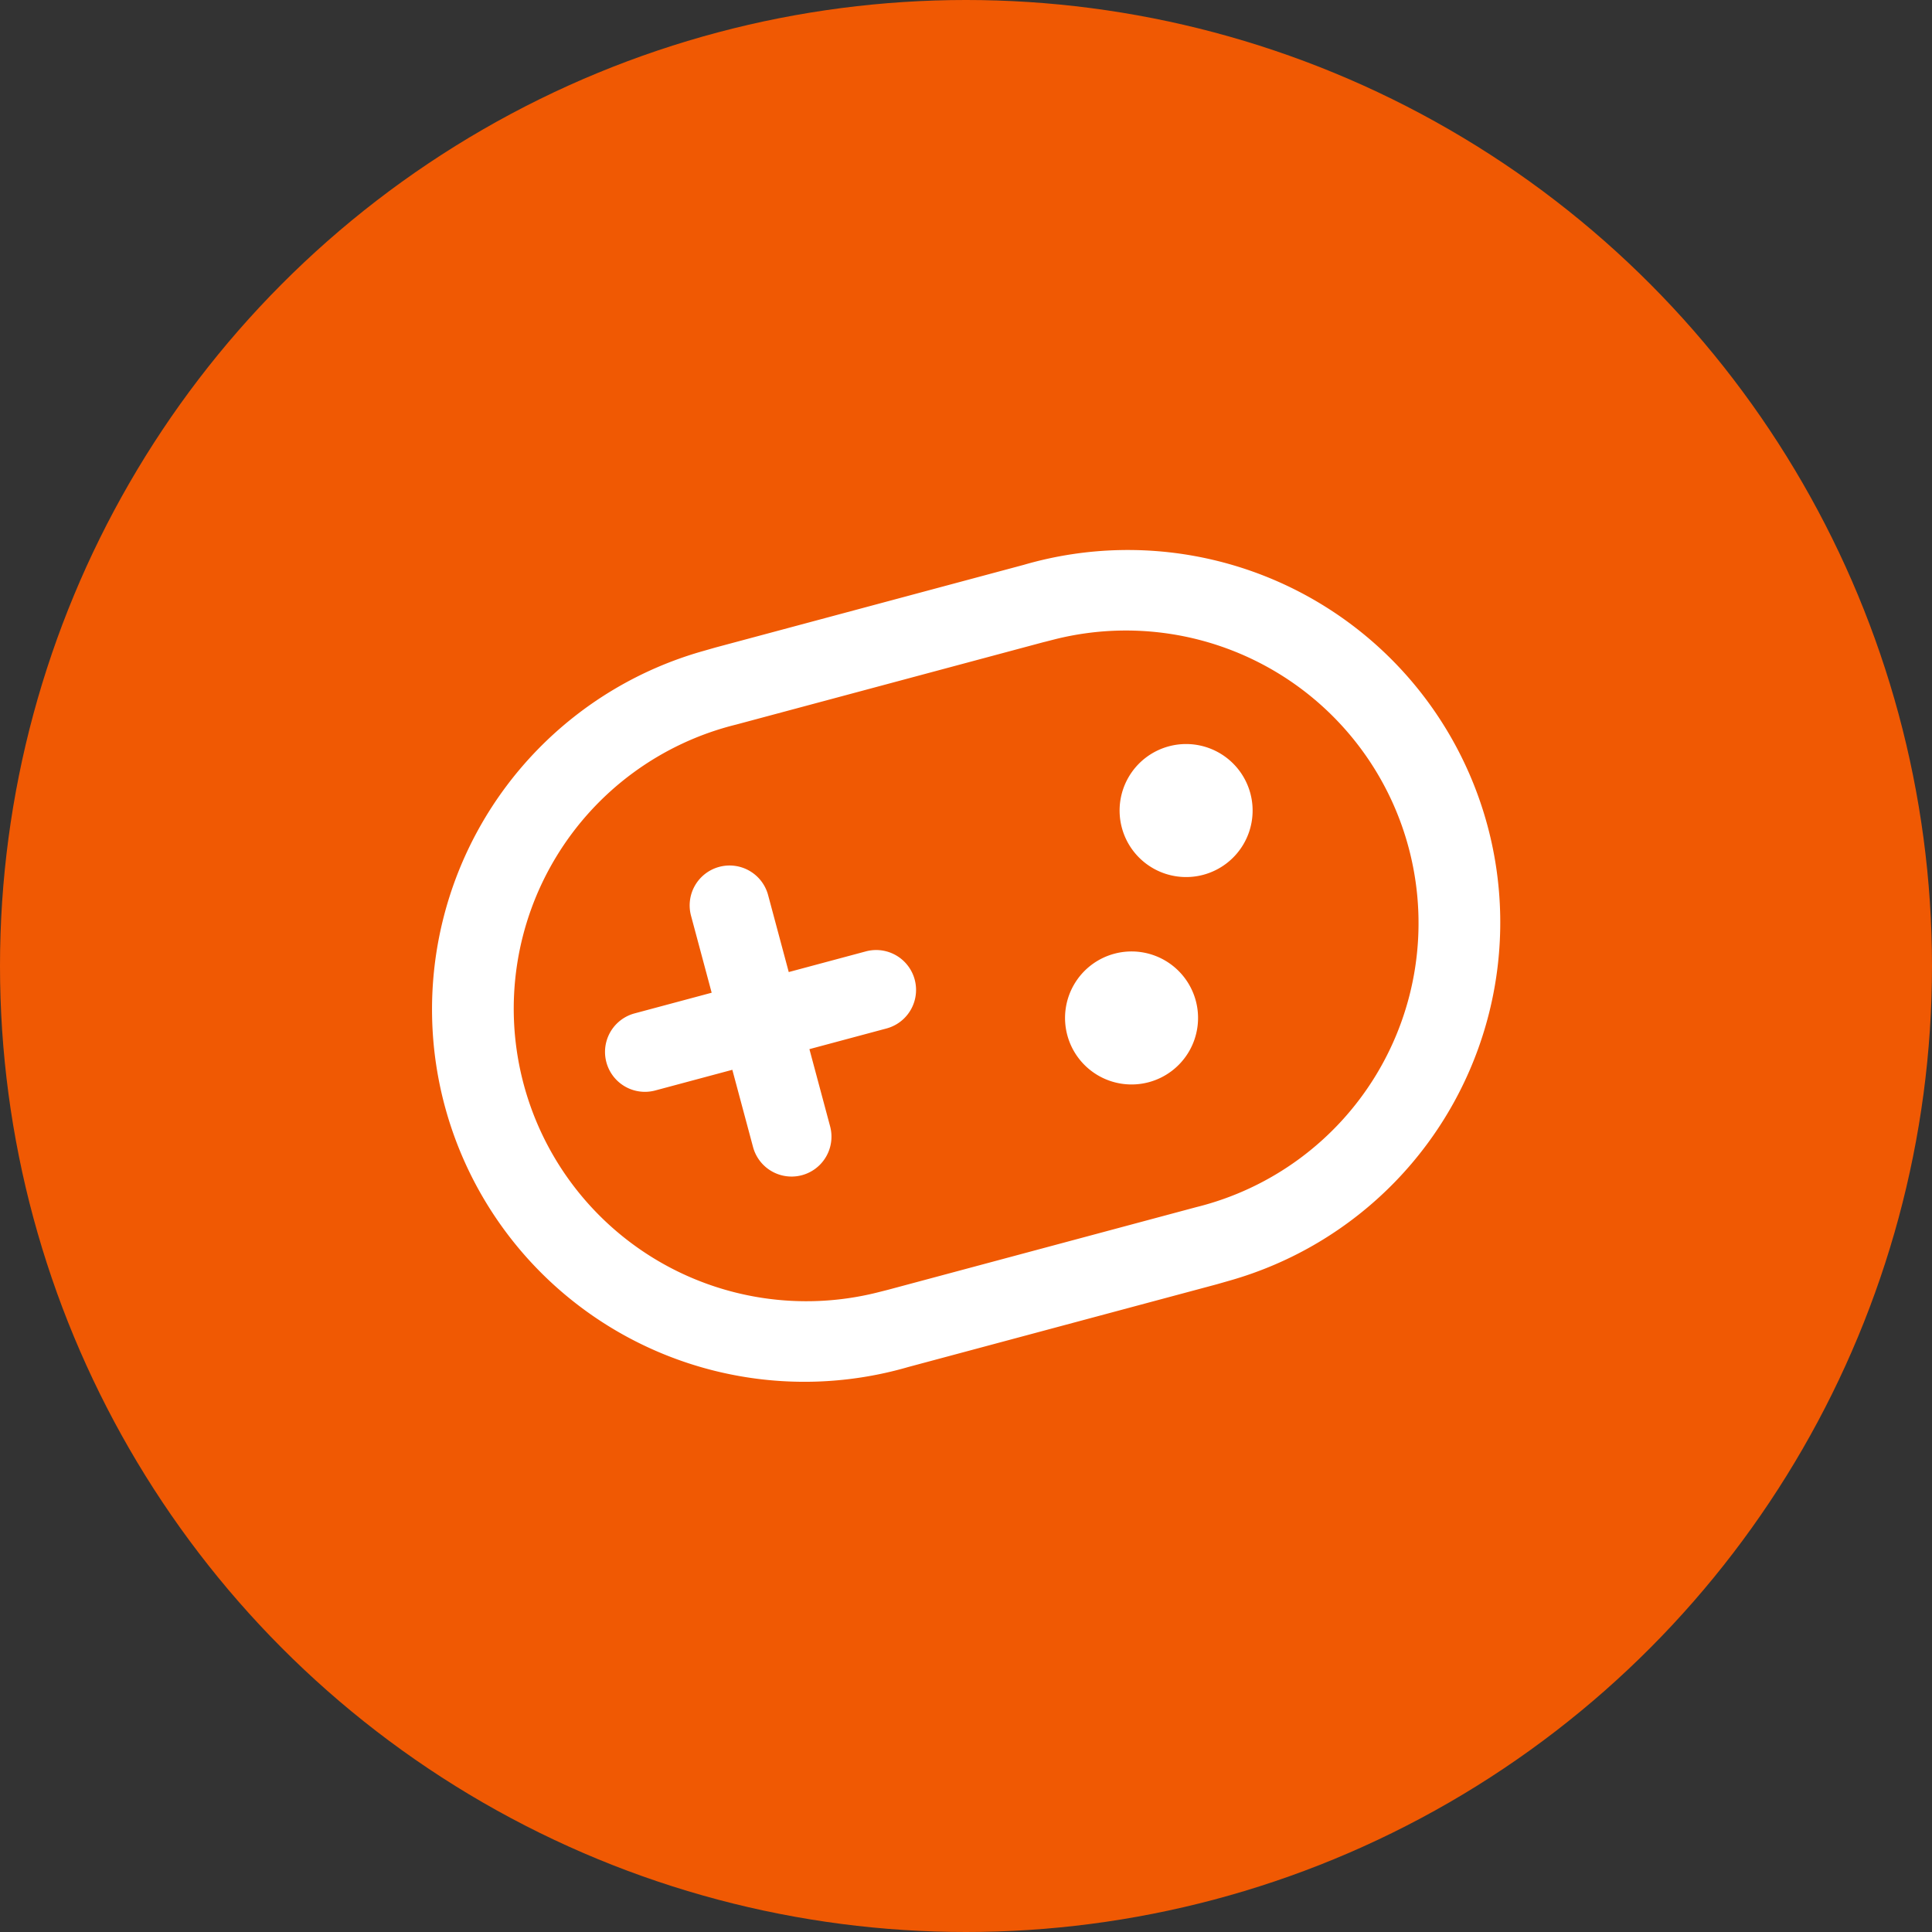
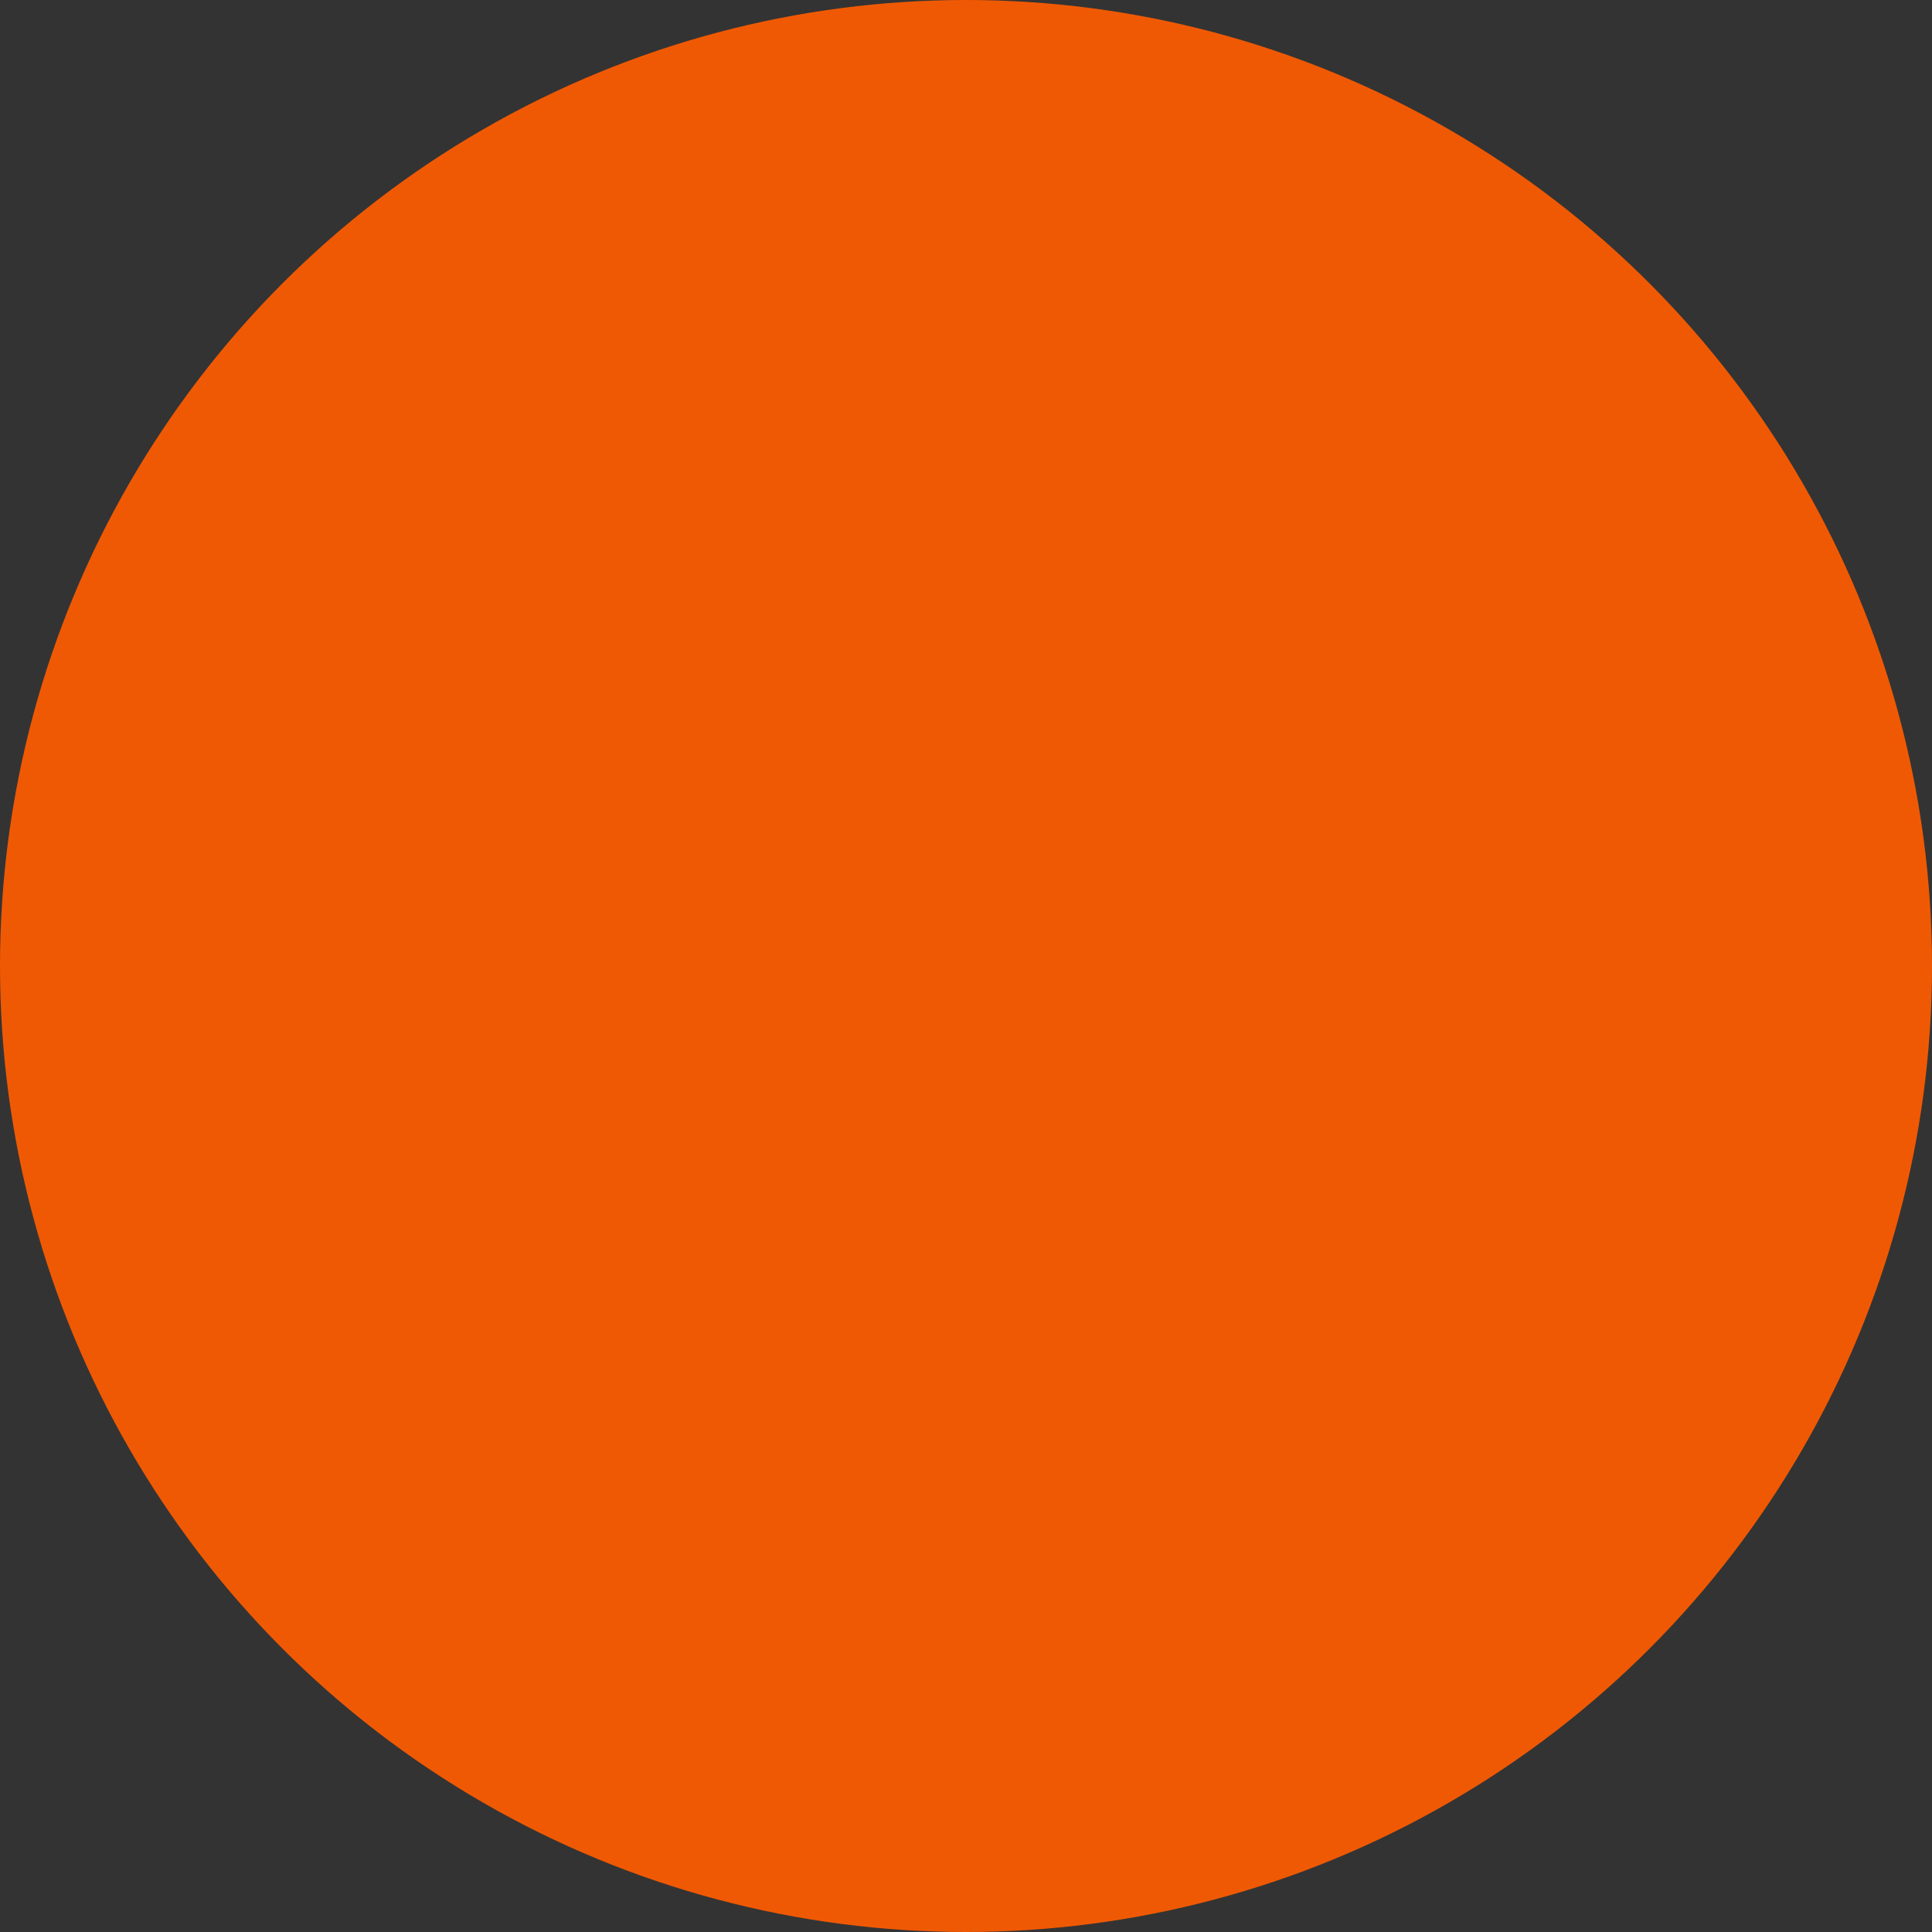
<svg xmlns="http://www.w3.org/2000/svg" width="81" height="81" viewBox="0 0 100 100">
  <rect x="0" y="0" width="100" height="100" fill="#333333" stroke="none" />
  <g transform="translate(-691 -7739.234)">
    <circle cx="50" cy="50" r="50" transform="translate(691 7739.234)" fill="#f05903" />
-     <path d="M38,5a19.273,19.273,0,1,1,.661,38.54L38,43.551H21.487a19.273,19.273,0,1,1-.661-38.54L21.484,5h16.51Zm0,4.13H21.487a15.143,15.143,0,1,0-.609,30.28l.609.009H38a15.143,15.143,0,1,0,.609-30.28L38,9.132ZM18.728,16.016a2.065,2.065,0,0,1,2.065,2.065v4.125h4.13a2.065,2.065,0,1,1,0,4.13h-4.13v4.136a2.065,2.065,0,0,1-4.13,0V26.336h-4.13a2.065,2.065,0,1,1,0-4.13h4.13V18.081A2.065,2.065,0,0,1,18.728,16.016Zm18.586,9.637a3.442,3.442,0,1,1-3.442,3.442A3.442,3.442,0,0,1,37.314,25.653Zm5.507-9.637a3.442,3.442,0,1,1-3.442,3.442A3.442,3.442,0,0,1,42.821,16.016Z" transform="matrix(0.966, -0.259, 0.259, 0.966, 705.988, 7773.482)" fill="#fff" />
  </g>
</svg>